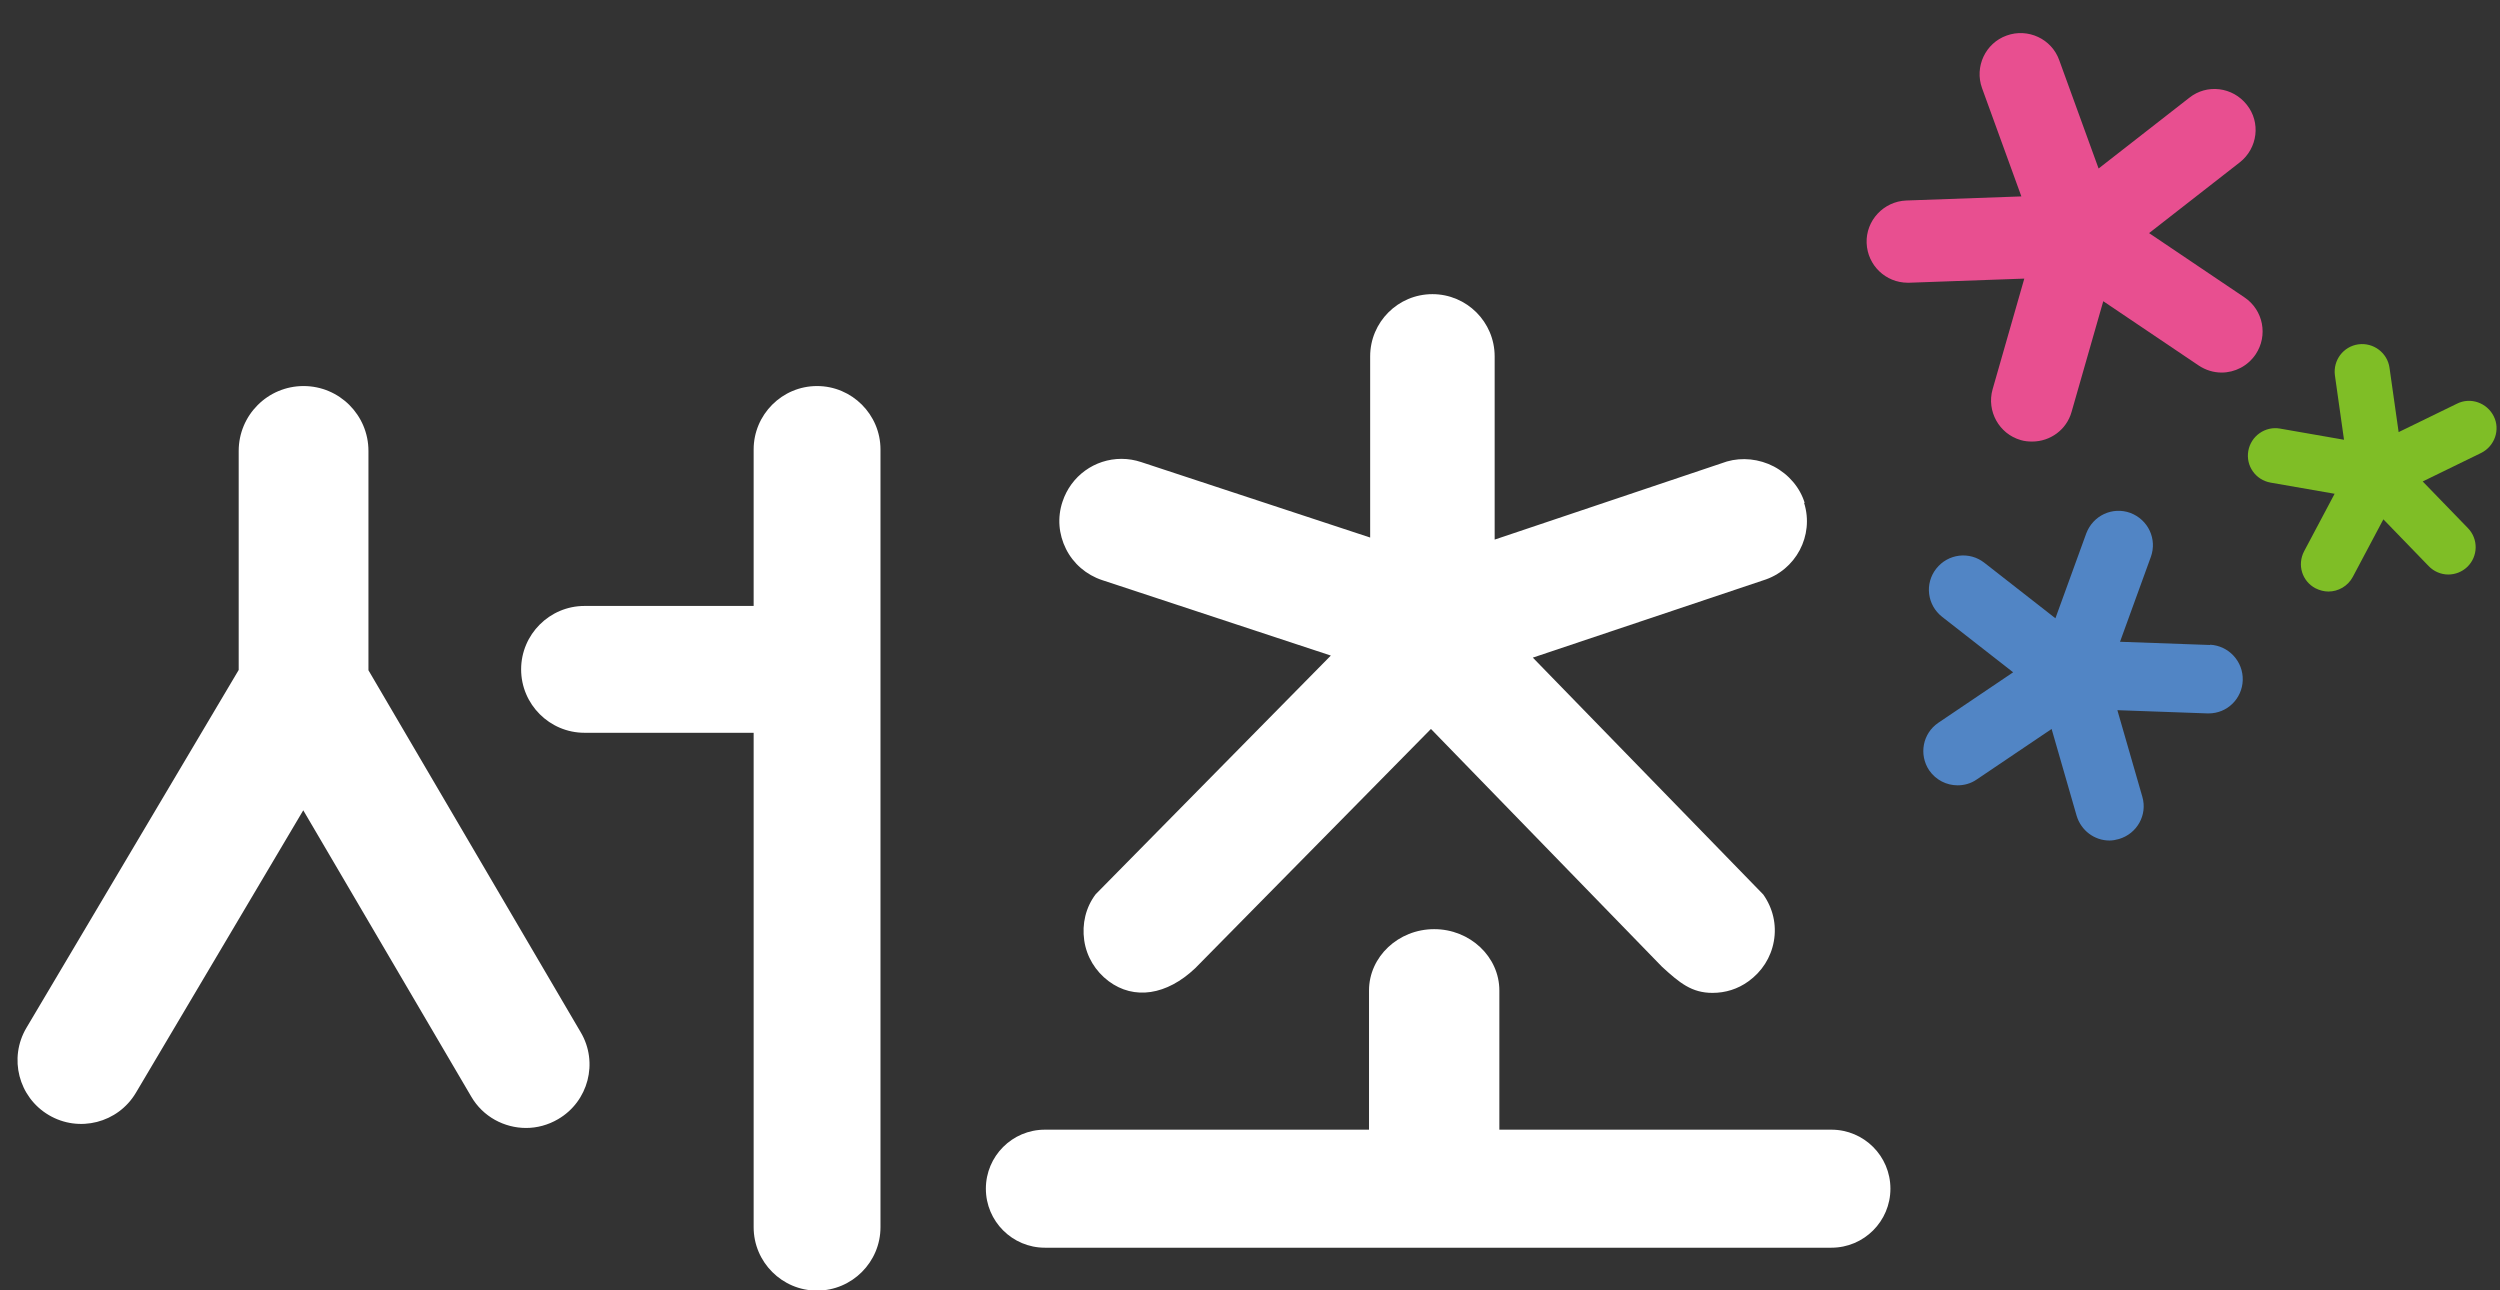
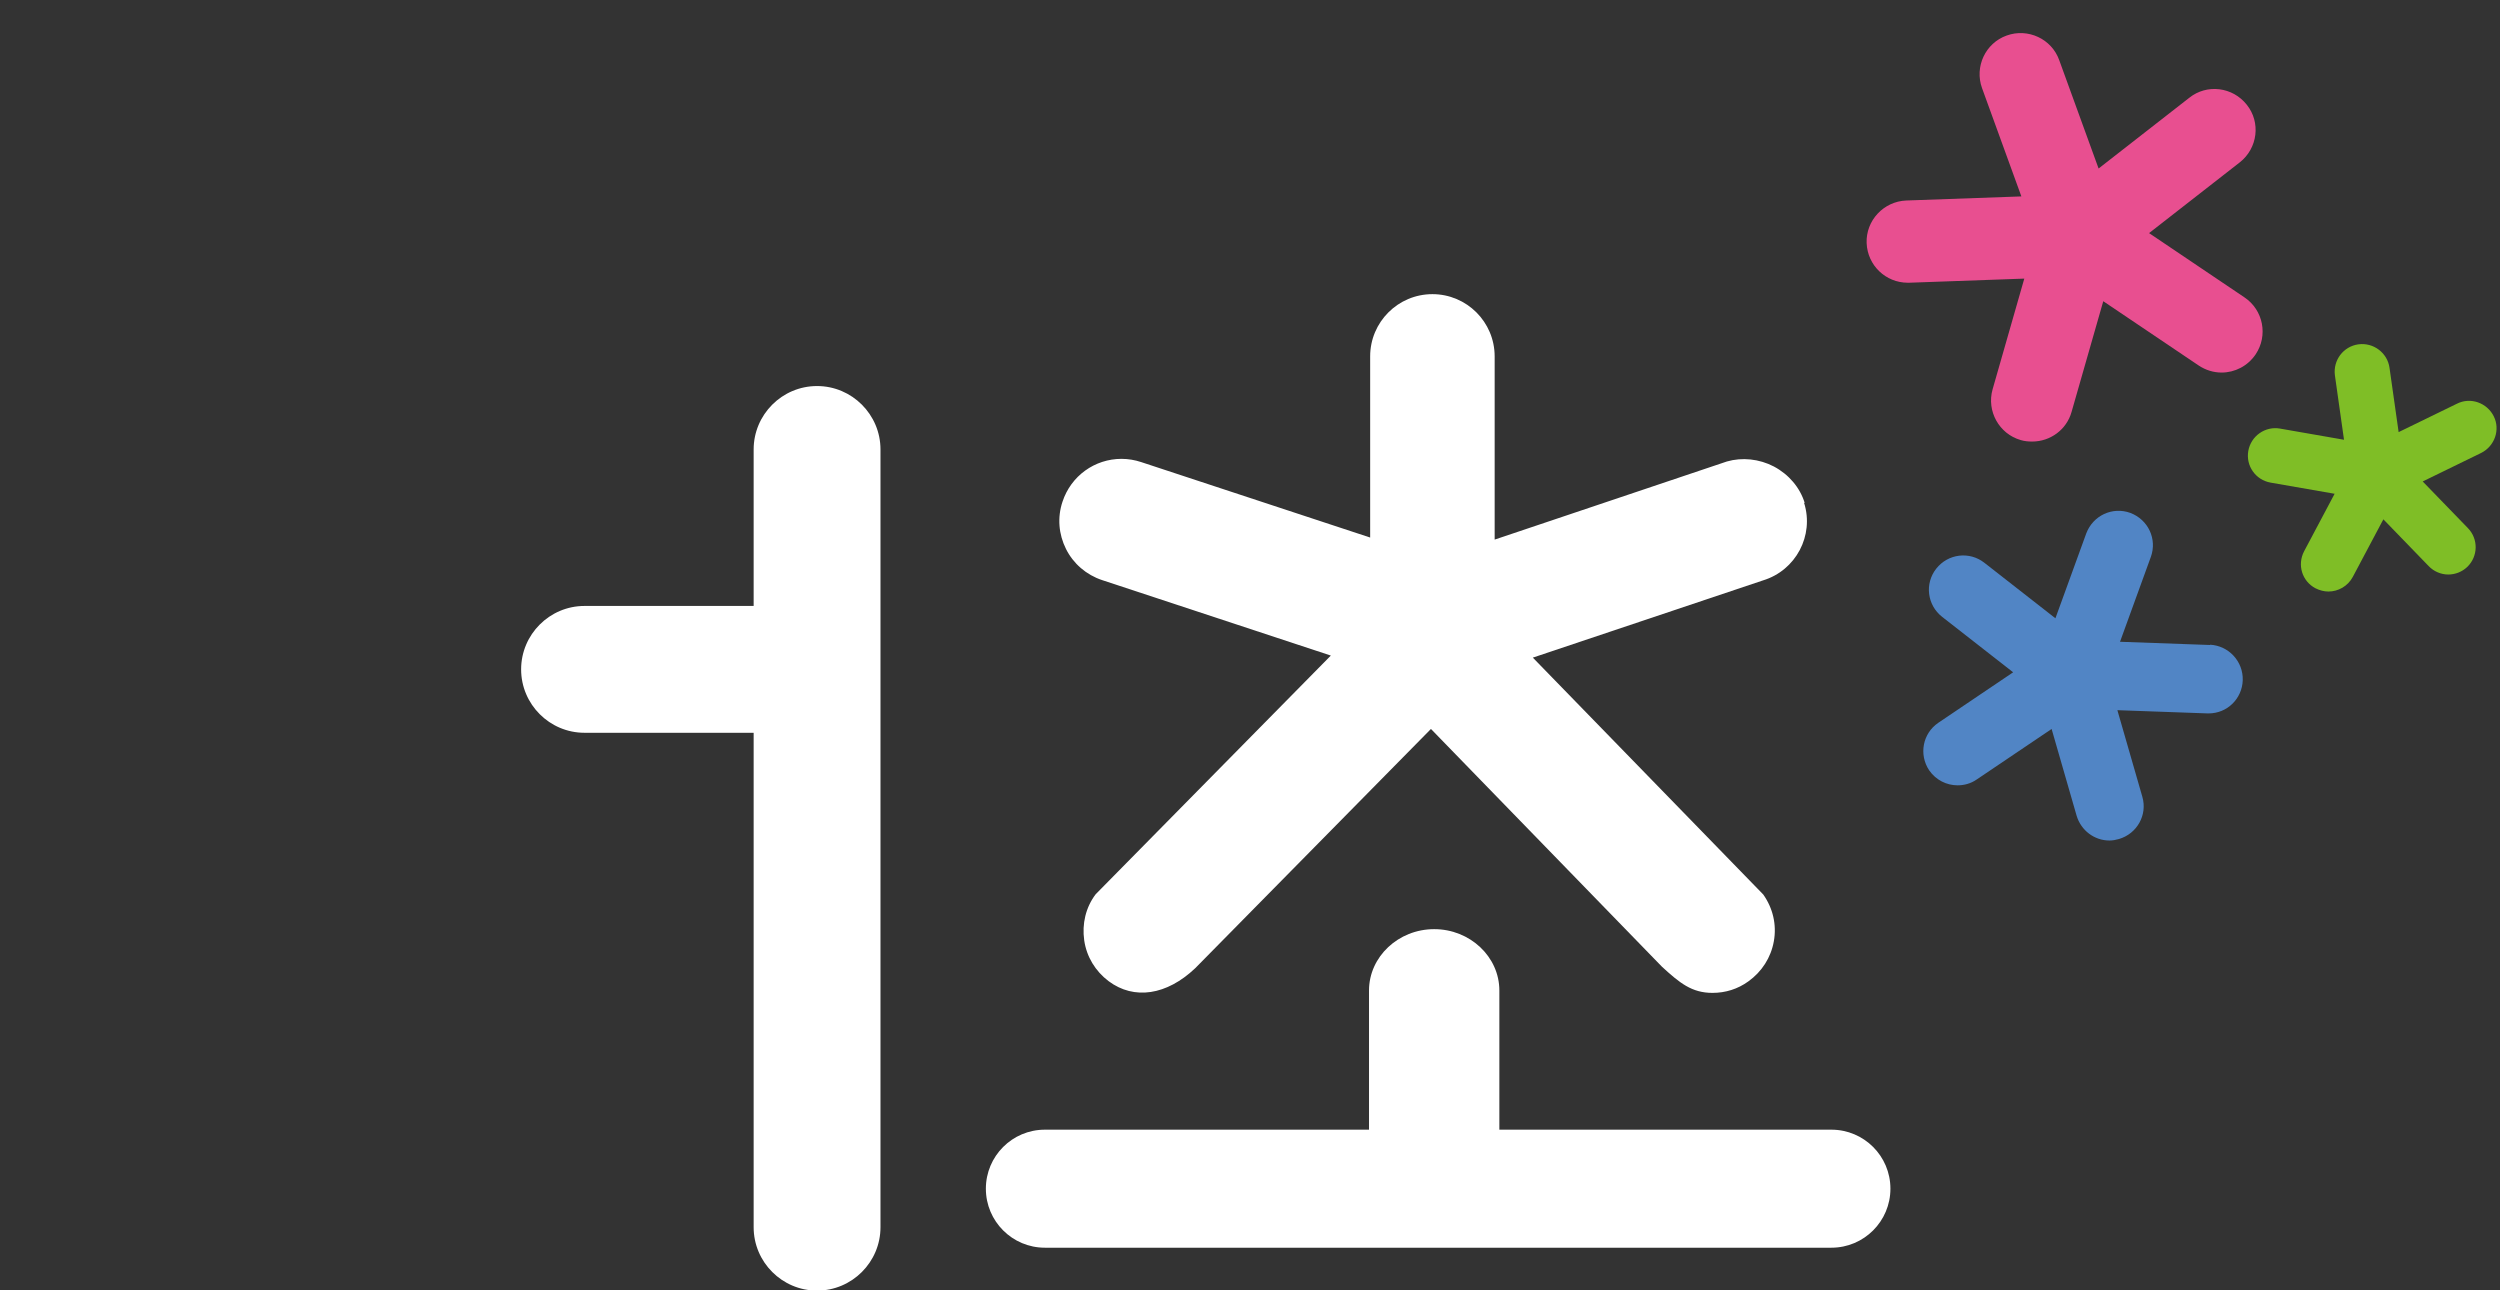
<svg xmlns="http://www.w3.org/2000/svg" width="124" height="64" viewBox="0 0 124 64" fill="none">
  <rect x="0" y="0" width="124" height="64" fill="#333333" stroke="none" />
  <g clip-path="url(#clip0_686_1574)">
    <path d="M109.623 31.992L105.153 31.832L106.682 27.623C107.002 26.735 106.551 25.774 105.662 25.439C104.774 25.119 103.813 25.57 103.478 26.458L101.949 30.667L98.425 27.914C97.683 27.332 96.62 27.463 96.037 28.206C95.454 28.948 95.586 30.011 96.328 30.594L99.852 33.346L96.139 35.851C95.367 36.375 95.163 37.423 95.688 38.21C96.022 38.69 96.547 38.952 97.1 38.952C97.42 38.952 97.755 38.865 98.047 38.661L101.76 36.157L102.998 40.452C103.216 41.195 103.886 41.69 104.629 41.69C104.789 41.69 104.934 41.661 105.095 41.617C105.997 41.355 106.522 40.423 106.26 39.52L105.022 35.225L109.492 35.385C109.492 35.385 109.536 35.385 109.551 35.385C110.468 35.385 111.211 34.657 111.24 33.739C111.269 32.807 110.541 32.021 109.609 31.977L109.623 31.992Z" fill="#5185C5" />
    <path d="M111.327 14.751L106.594 11.562L111.094 8.052C111.982 7.353 112.142 6.072 111.443 5.198C110.744 4.31 109.463 4.15 108.589 4.849L104.09 8.358L102.138 2.985C101.76 1.922 100.58 1.383 99.532 1.762C98.469 2.14 97.93 3.32 98.308 4.368L100.26 9.742L94.551 9.945C93.43 9.989 92.542 10.936 92.585 12.057C92.629 13.164 93.532 14.023 94.624 14.023C94.653 14.023 94.668 14.023 94.697 14.023L100.405 13.819L98.833 19.309C98.527 20.386 99.153 21.522 100.231 21.828C100.42 21.886 100.609 21.901 100.798 21.901C101.687 21.901 102.502 21.318 102.75 20.43L104.322 14.94L109.055 18.129C109.405 18.362 109.798 18.479 110.191 18.479C110.846 18.479 111.487 18.158 111.88 17.576C112.506 16.644 112.259 15.377 111.327 14.751Z" fill="#E84F90" />
-     <path d="M123.69 20.647C123.355 19.977 122.54 19.686 121.87 20.021L118.972 21.433L118.52 18.244C118.419 17.501 117.72 16.977 116.977 17.079C116.234 17.181 115.71 17.865 115.812 18.623L116.263 21.812L113.089 21.258C112.361 21.127 111.647 21.622 111.516 22.365C111.385 23.108 111.88 23.807 112.623 23.938L115.797 24.491L114.283 27.345C113.933 28.015 114.181 28.831 114.851 29.18C115.055 29.282 115.273 29.34 115.492 29.34C115.972 29.34 116.453 29.078 116.7 28.612L118.215 25.758L120.457 28.073C120.719 28.35 121.083 28.496 121.433 28.496C121.782 28.496 122.117 28.365 122.379 28.117C122.918 27.593 122.933 26.734 122.409 26.195L120.166 23.88L123.064 22.467C123.734 22.132 124.025 21.317 123.69 20.647Z" fill="#7FBE26" />
-     <path d="M28.803 51.199L18.275 33.245V22.367C18.275 20.59 16.833 19.148 15.057 19.148C13.28 19.148 11.839 20.59 11.839 22.367V33.23L1.31 50.981C0.422 52.481 0.917 54.418 2.417 55.306C3.917 56.194 5.854 55.699 6.742 54.199L15.042 40.191L23.372 54.389C23.954 55.393 25.017 55.947 26.095 55.947C26.634 55.947 27.187 55.801 27.682 55.51C29.182 54.636 29.692 52.699 28.803 51.199Z" fill="white" />
+     <path d="M123.69 20.647C123.355 19.977 122.54 19.686 121.87 20.021L118.972 21.433L118.52 18.244C118.419 17.501 117.72 16.977 116.977 17.079C116.234 17.181 115.71 17.865 115.812 18.623L116.263 21.812L113.089 21.258C112.361 21.127 111.647 21.622 111.516 22.365C111.385 23.108 111.88 23.807 112.623 23.938L115.797 24.491L114.283 27.345C113.933 28.015 114.181 28.831 114.851 29.18C115.055 29.282 115.273 29.34 115.492 29.34C115.972 29.34 116.453 29.078 116.7 28.612L118.215 25.758L120.457 28.073C120.719 28.35 121.083 28.496 121.433 28.496C121.782 28.496 122.117 28.365 122.379 28.117C122.918 27.593 122.933 26.734 122.409 26.195L120.166 23.88L123.064 22.467C123.734 22.132 124.025 21.317 123.69 20.647" fill="#7FBE26" />
    <path d="M40.526 19.148C38.793 19.148 37.381 20.561 37.381 22.294V30.055H28.993C27.26 30.055 25.848 31.468 25.848 33.201C25.848 34.934 27.26 36.346 28.993 36.346H37.381V60.869C37.381 62.602 38.793 64.014 40.526 64.014C42.259 64.014 43.672 62.602 43.672 60.869V22.294C43.672 20.561 42.259 19.148 40.526 19.148Z" fill="white" />
    <path d="M90.838 56.032H74.368V49.129C74.368 47.455 72.912 46.086 71.136 46.086C69.359 46.086 67.903 47.455 67.903 49.129V56.032H51.826C50.21 56.032 48.899 57.342 48.899 58.959C48.899 60.575 50.21 61.886 51.826 61.886H90.838C92.454 61.886 93.765 60.575 93.765 58.959C93.765 57.342 92.454 56.032 90.838 56.032Z" fill="white" />
    <path d="M89.512 24.943C89.279 24.186 88.726 23.531 87.983 23.138C87.255 22.759 86.411 22.672 85.653 22.89L74.135 26.764V17.677C74.135 15.973 72.751 14.59 71.048 14.59C69.344 14.59 67.96 15.973 67.96 17.677V26.662L56.602 22.919C56.296 22.817 55.961 22.759 55.627 22.759C54.301 22.759 53.122 23.604 52.7 24.885C52.437 25.672 52.51 26.502 52.874 27.23C53.238 27.958 53.879 28.511 54.665 28.773L66.009 32.516L54.345 44.355C53.85 45.01 53.661 45.825 53.777 46.641C53.894 47.456 54.331 48.17 54.986 48.665C56.253 49.611 57.869 49.364 59.282 48.024L70.975 36.156L82.435 47.951C83.309 48.752 83.906 49.247 84.94 49.247C85.581 49.247 86.192 49.058 86.716 48.679C87.386 48.199 87.838 47.5 87.983 46.684C88.129 45.869 87.94 45.053 87.459 44.369L76.028 32.618L87.445 28.788C89.075 28.293 89.993 26.56 89.483 24.943H89.512Z" fill="white" />
  </g>
  <defs>
    <clipPath id="clip0_686_1574">
      <rect width="123.835" height="64" fill="white" />
    </clipPath>
  </defs>
</svg>